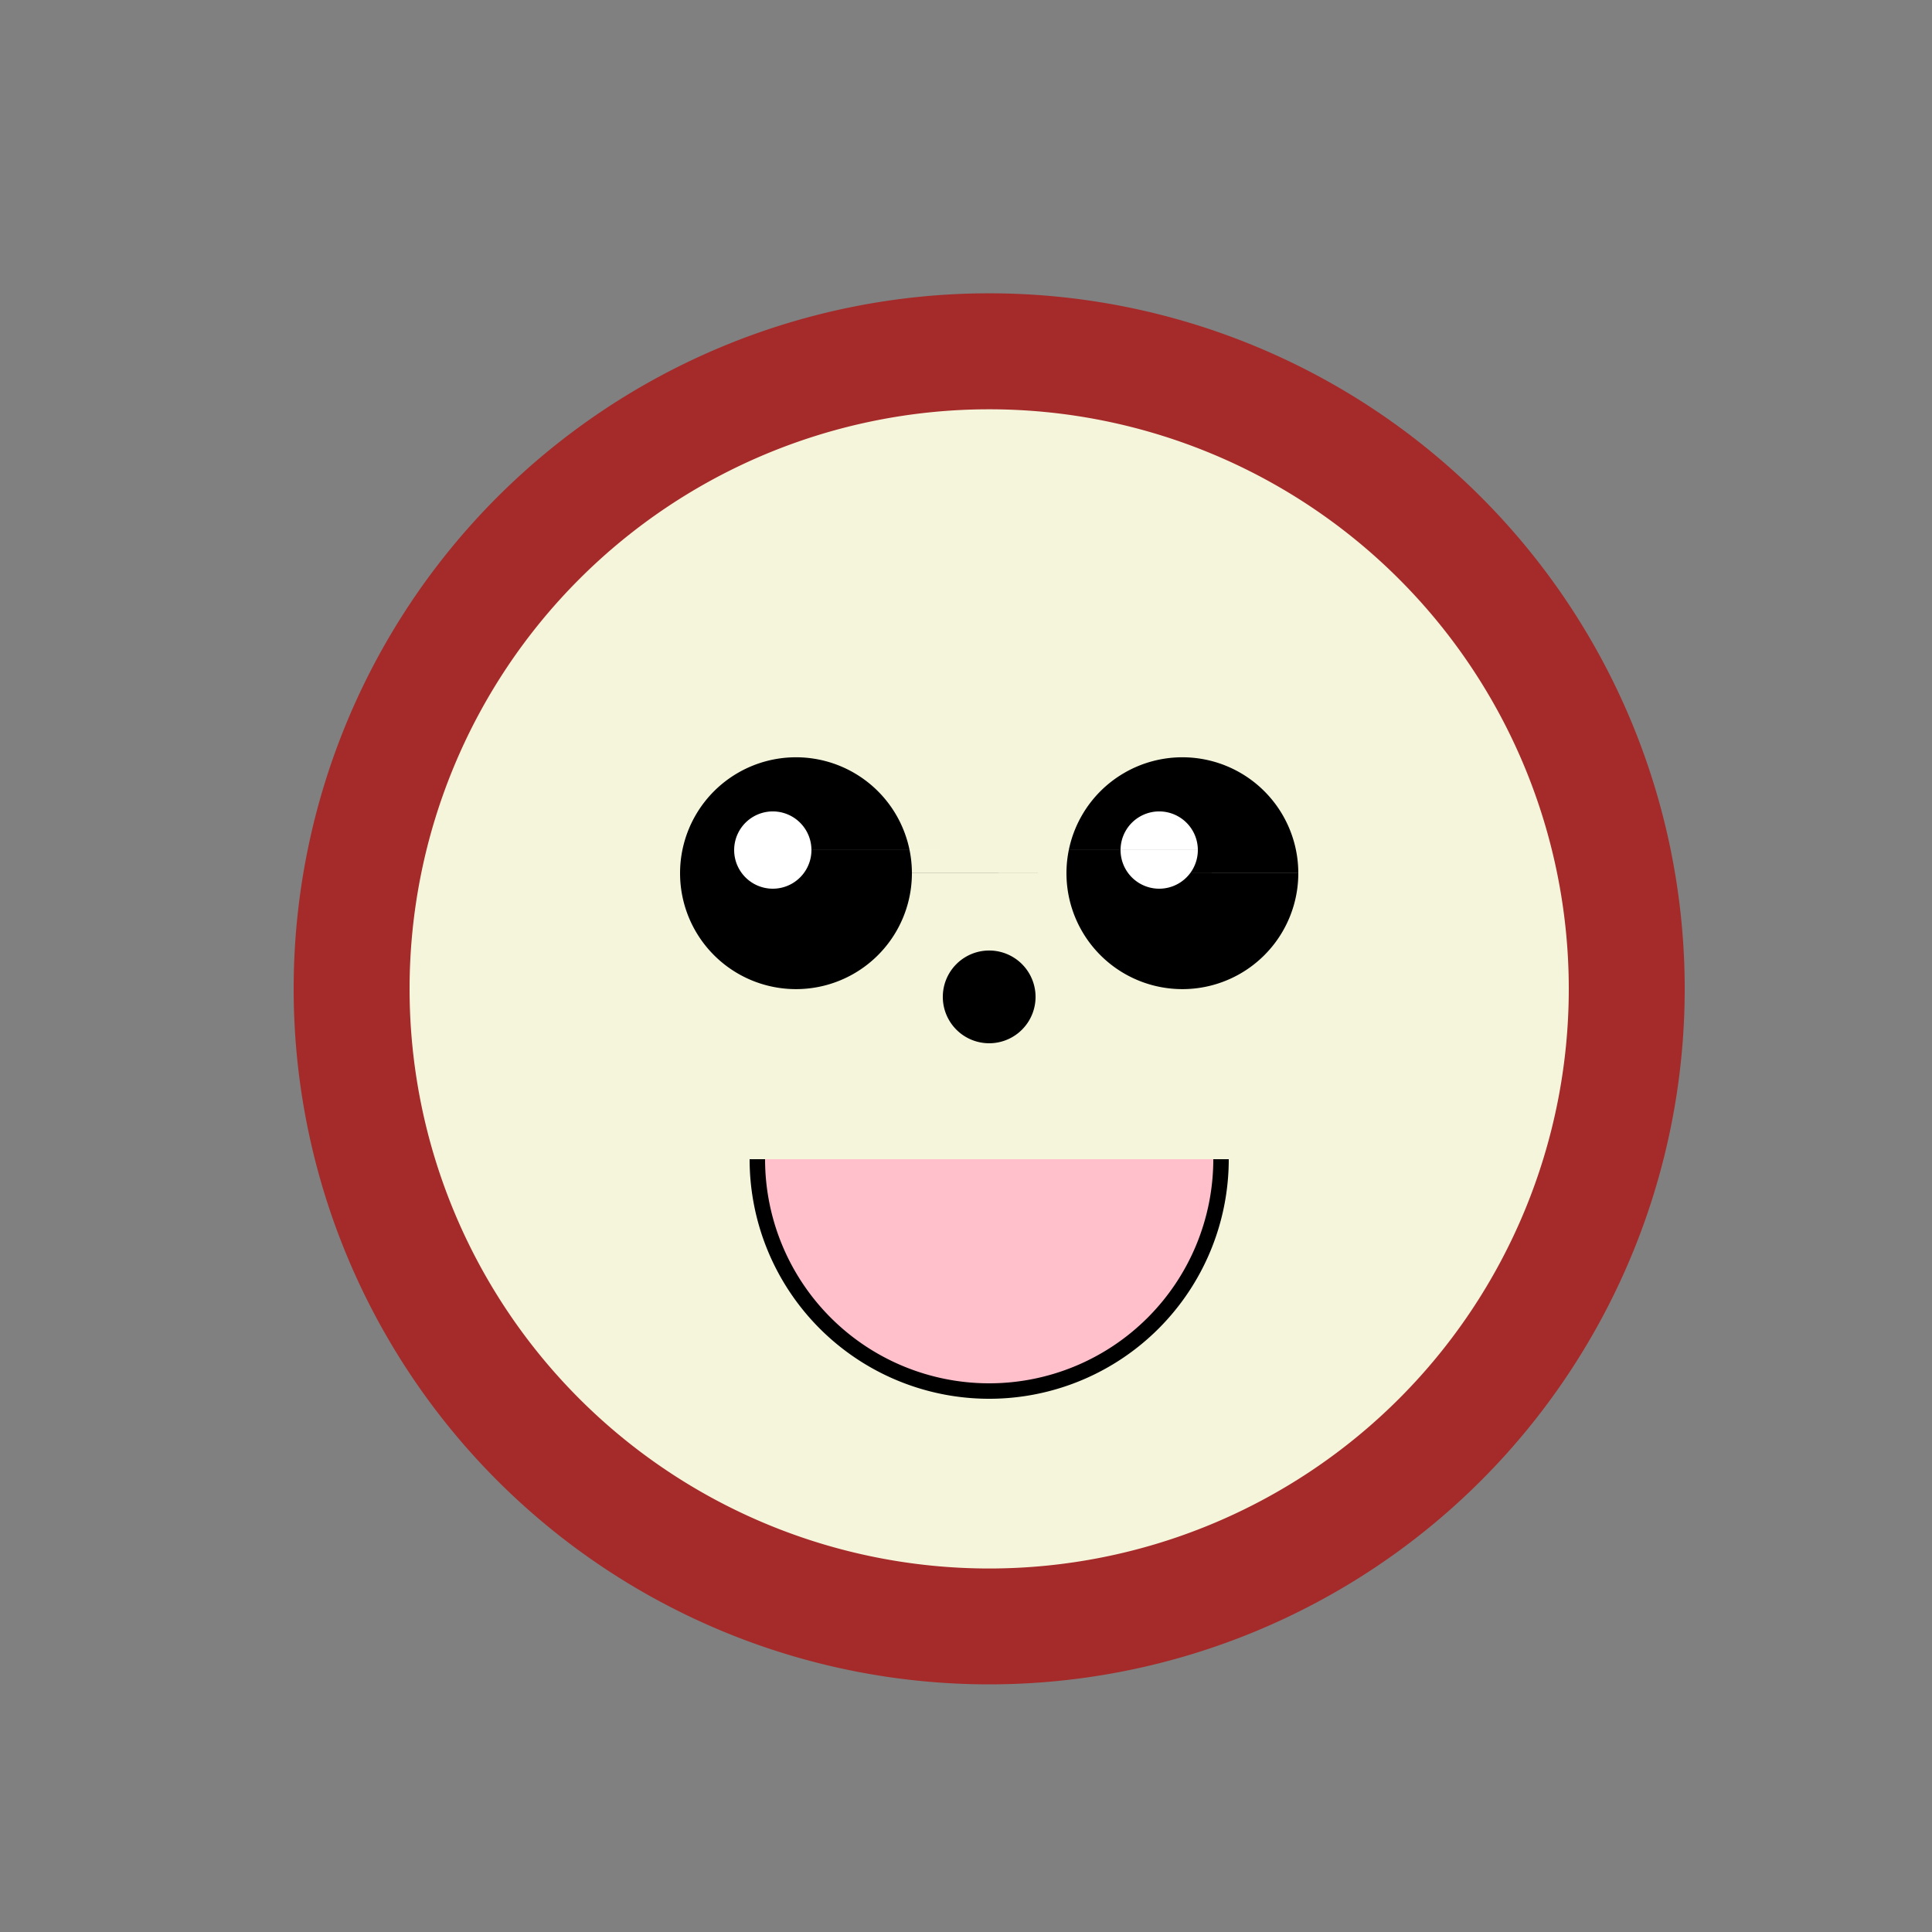
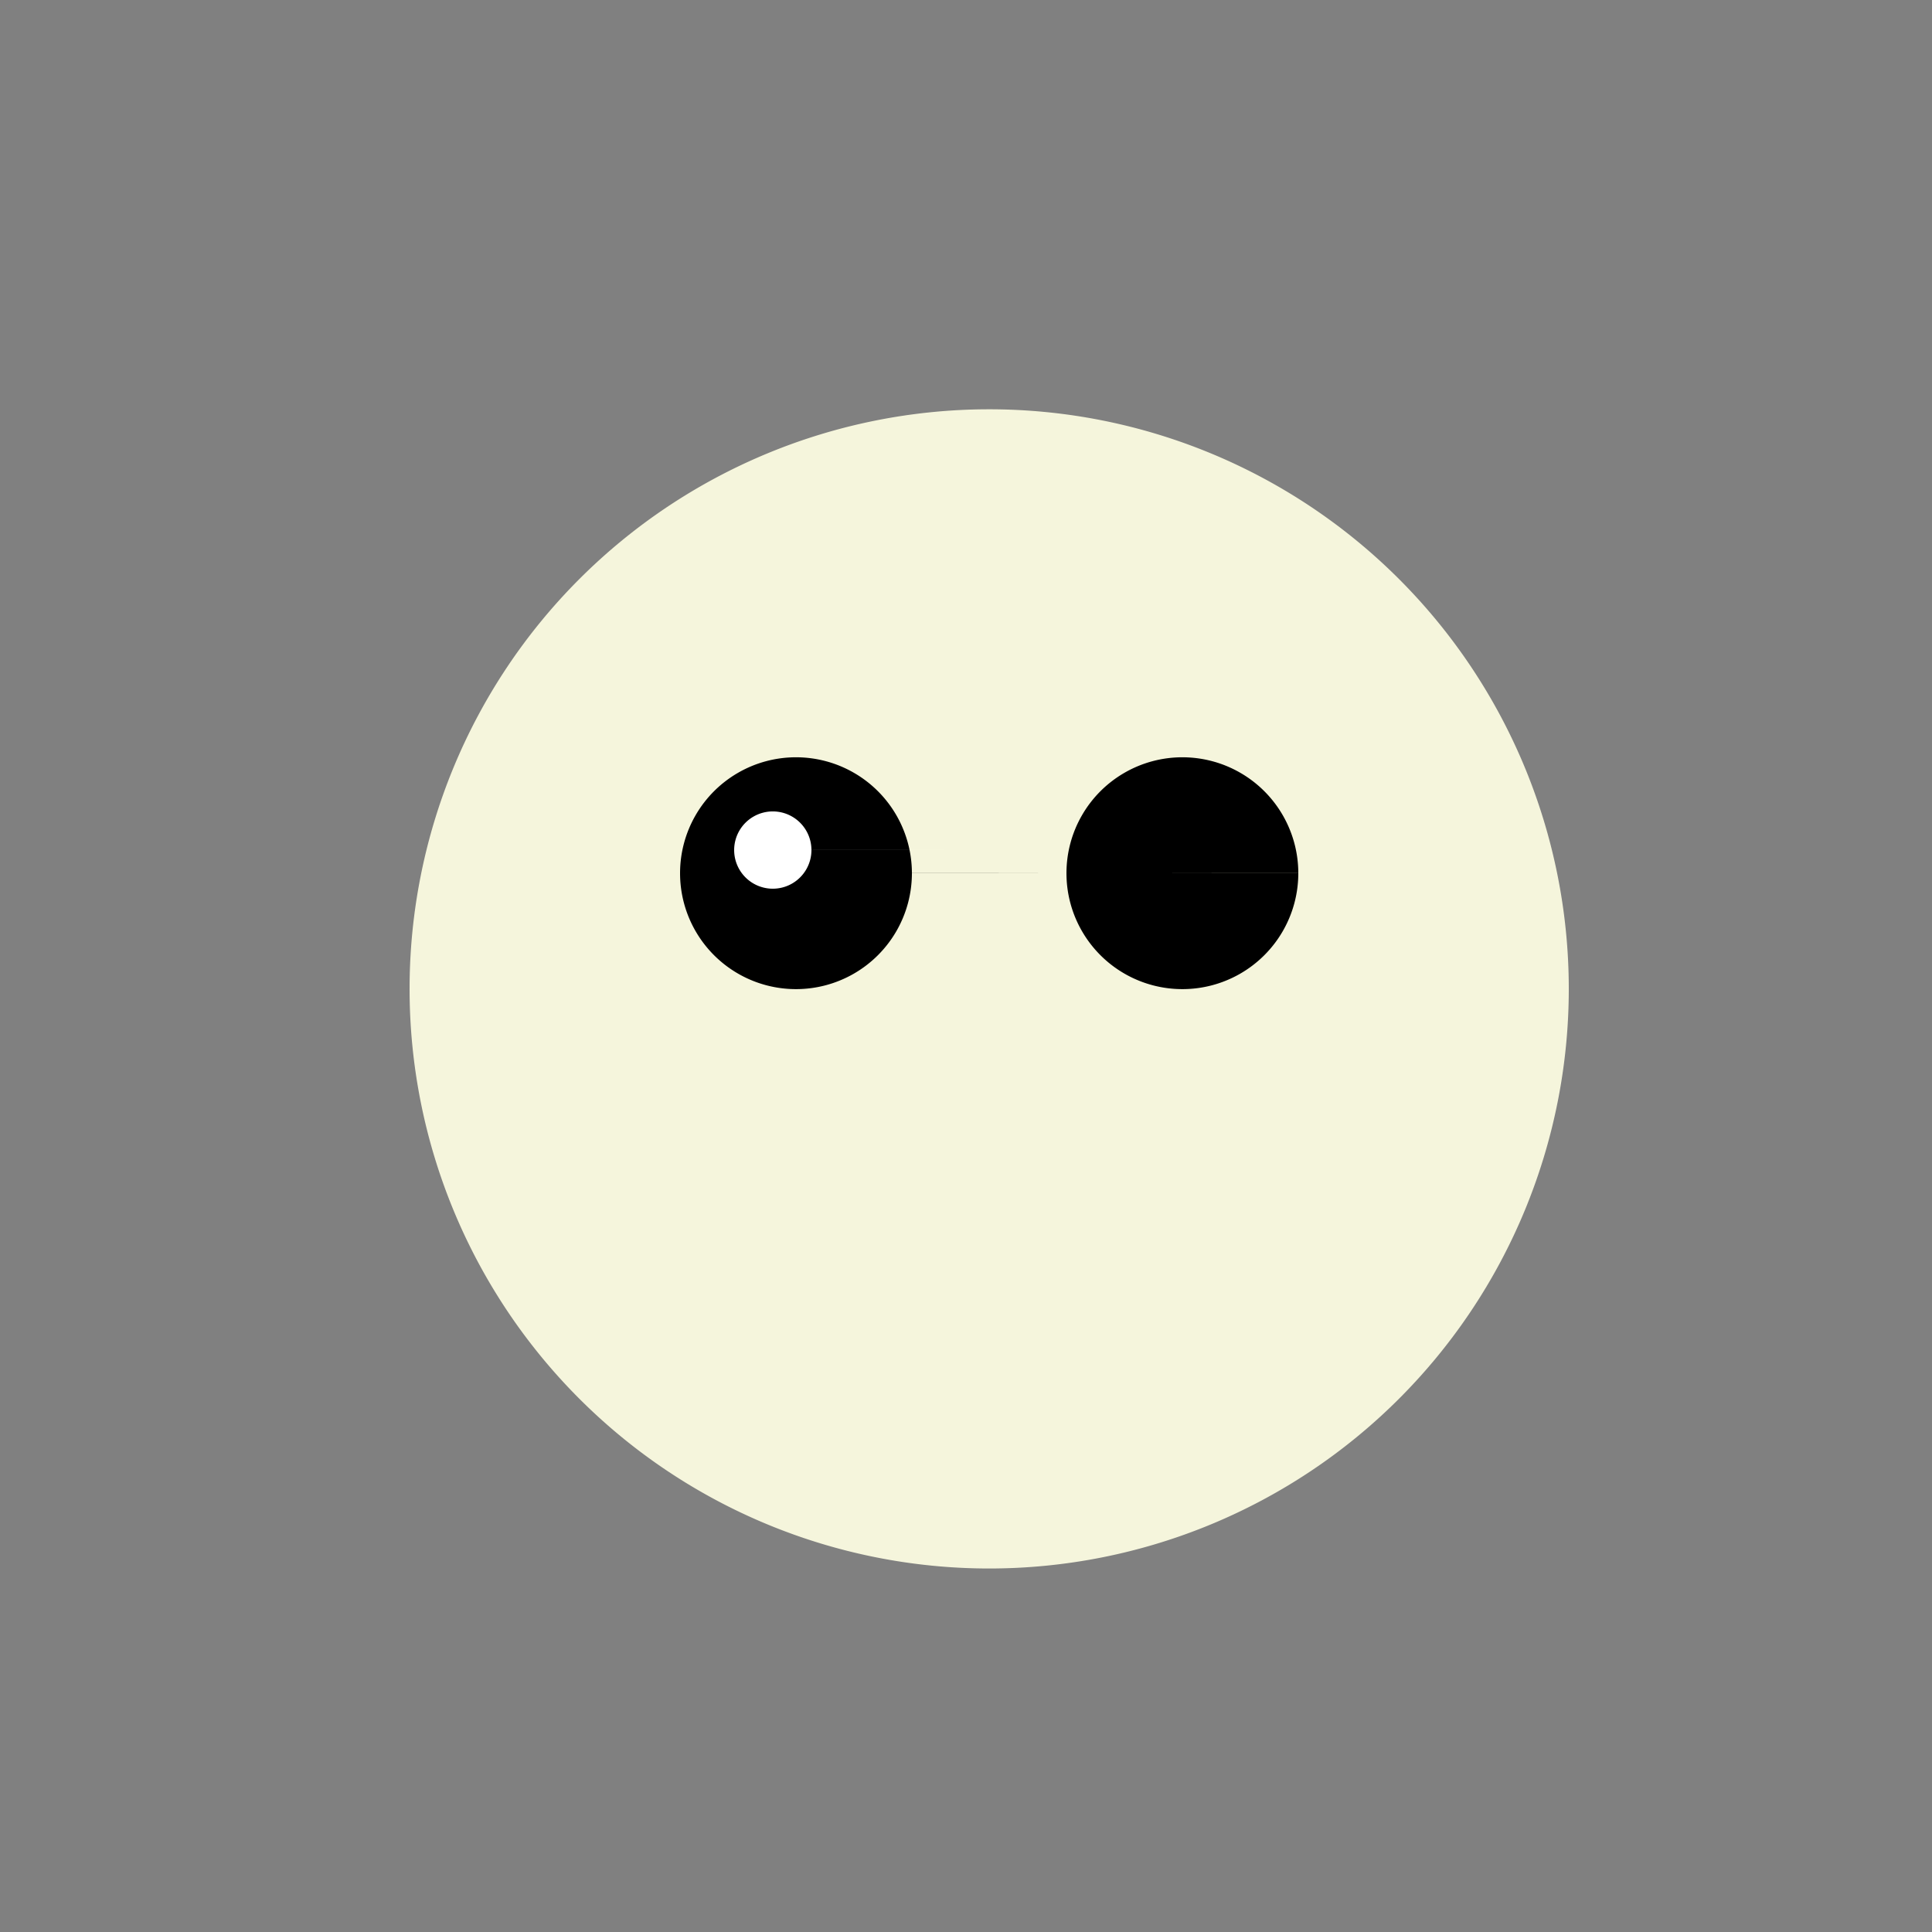
<svg xmlns="http://www.w3.org/2000/svg" width="500" height="500">
  <rect width="100%" height="100%" fill="#808080" stroke="none" />
  <defs />
  <g>
-     <path fill="brown" stroke="none" paint-order="stroke fill markers" d=" M 436 256 A 180 180 0 1 1 436 255.82" />
    <path fill="beige" stroke="none" paint-order="stroke fill markers" d=" M 406 256 A 150 150 0 1 1 406 255.85" />
    <path fill="black" stroke="none" paint-order="stroke fill markers" d=" M 236 226 A 30 30 0 1 1 236 225.97 L 336 226 A 30 30 0 1 1 336 225.97" />
-     <path fill="white" stroke="none" paint-order="stroke fill markers" d=" M 210 220 A 10 10 0 1 1 210 219.99 L 310 220 A 10 10 0 1 1 310 219.99" />
-     <path fill="black" stroke="none" paint-order="stroke fill markers" d=" M 268 258 A 12 12 0 1 1 268 257.988" />
-     <path fill="pink" stroke="none" paint-order="stroke fill markers" d=" M 316 300 A 60 60 0 0 1 196 300" />
-     <path fill="none" stroke="black" paint-order="fill stroke markers" d=" M 316 300 A 60 60 0 0 1 196 300" stroke-miterlimit="10" stroke-width="4" stroke-dasharray="" />
+     <path fill="white" stroke="none" paint-order="stroke fill markers" d=" M 210 220 A 10 10 0 1 1 210 219.99 L 310 220 " />
  </g>
</svg>